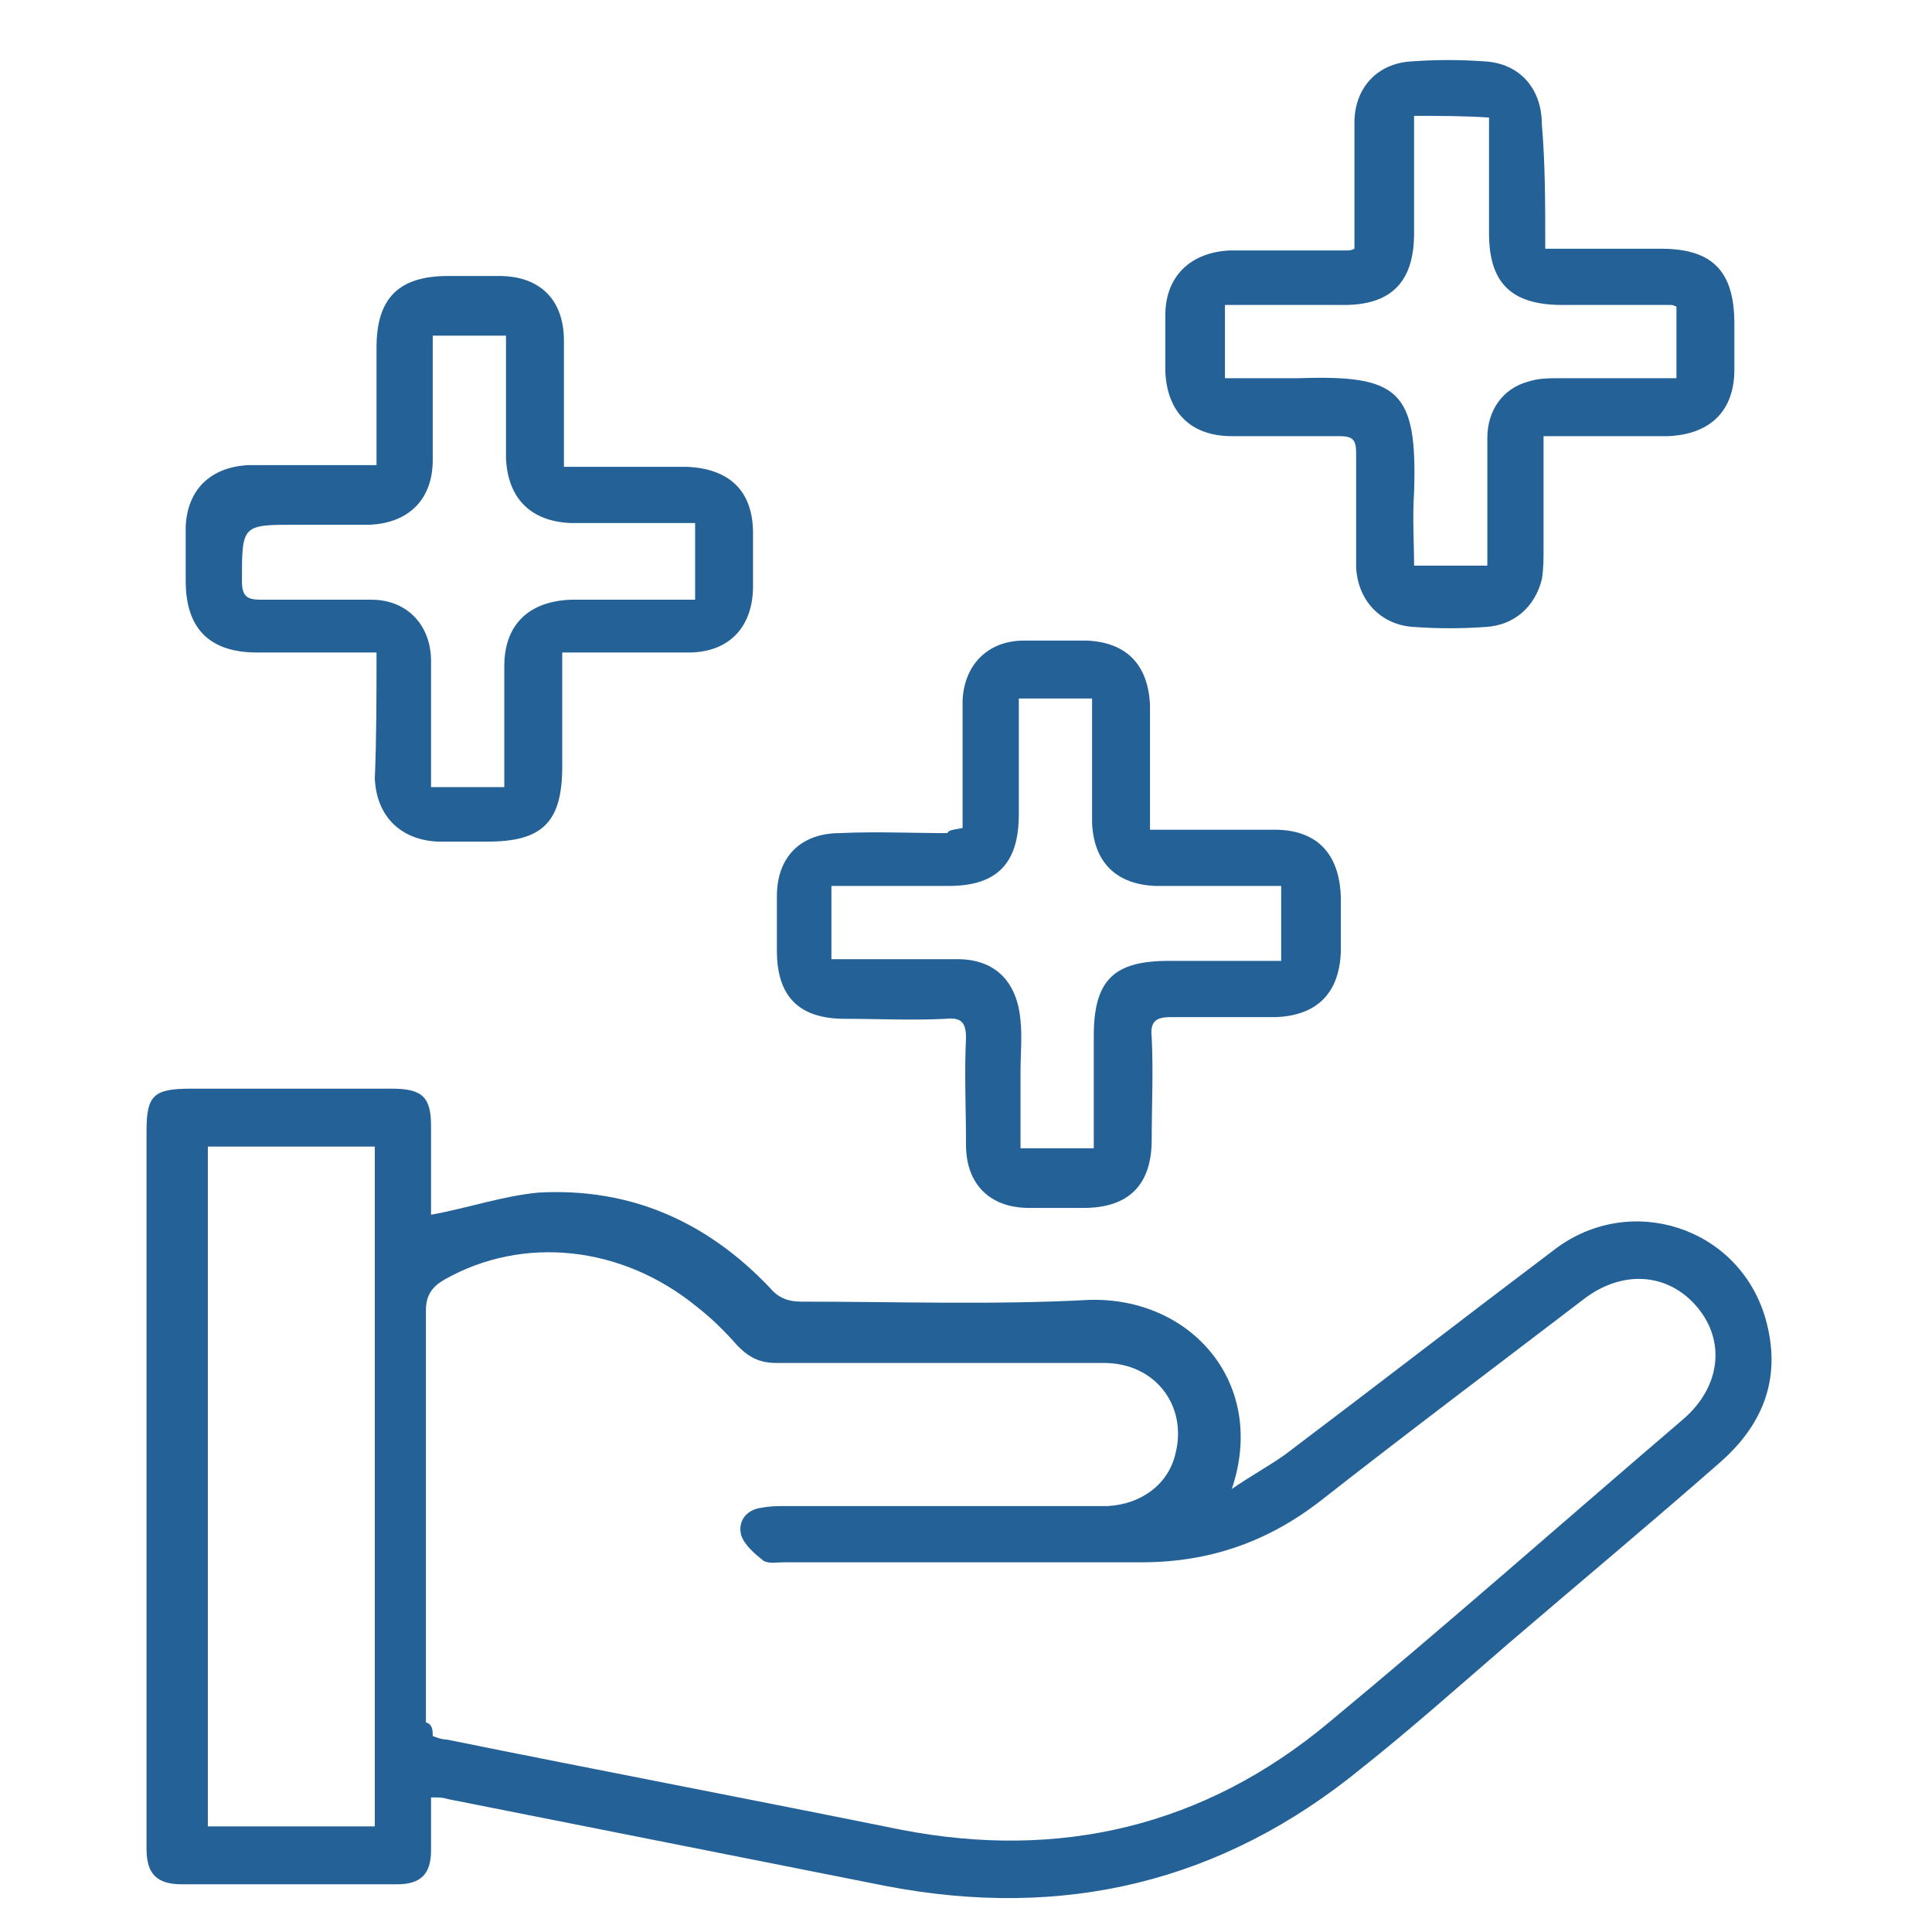
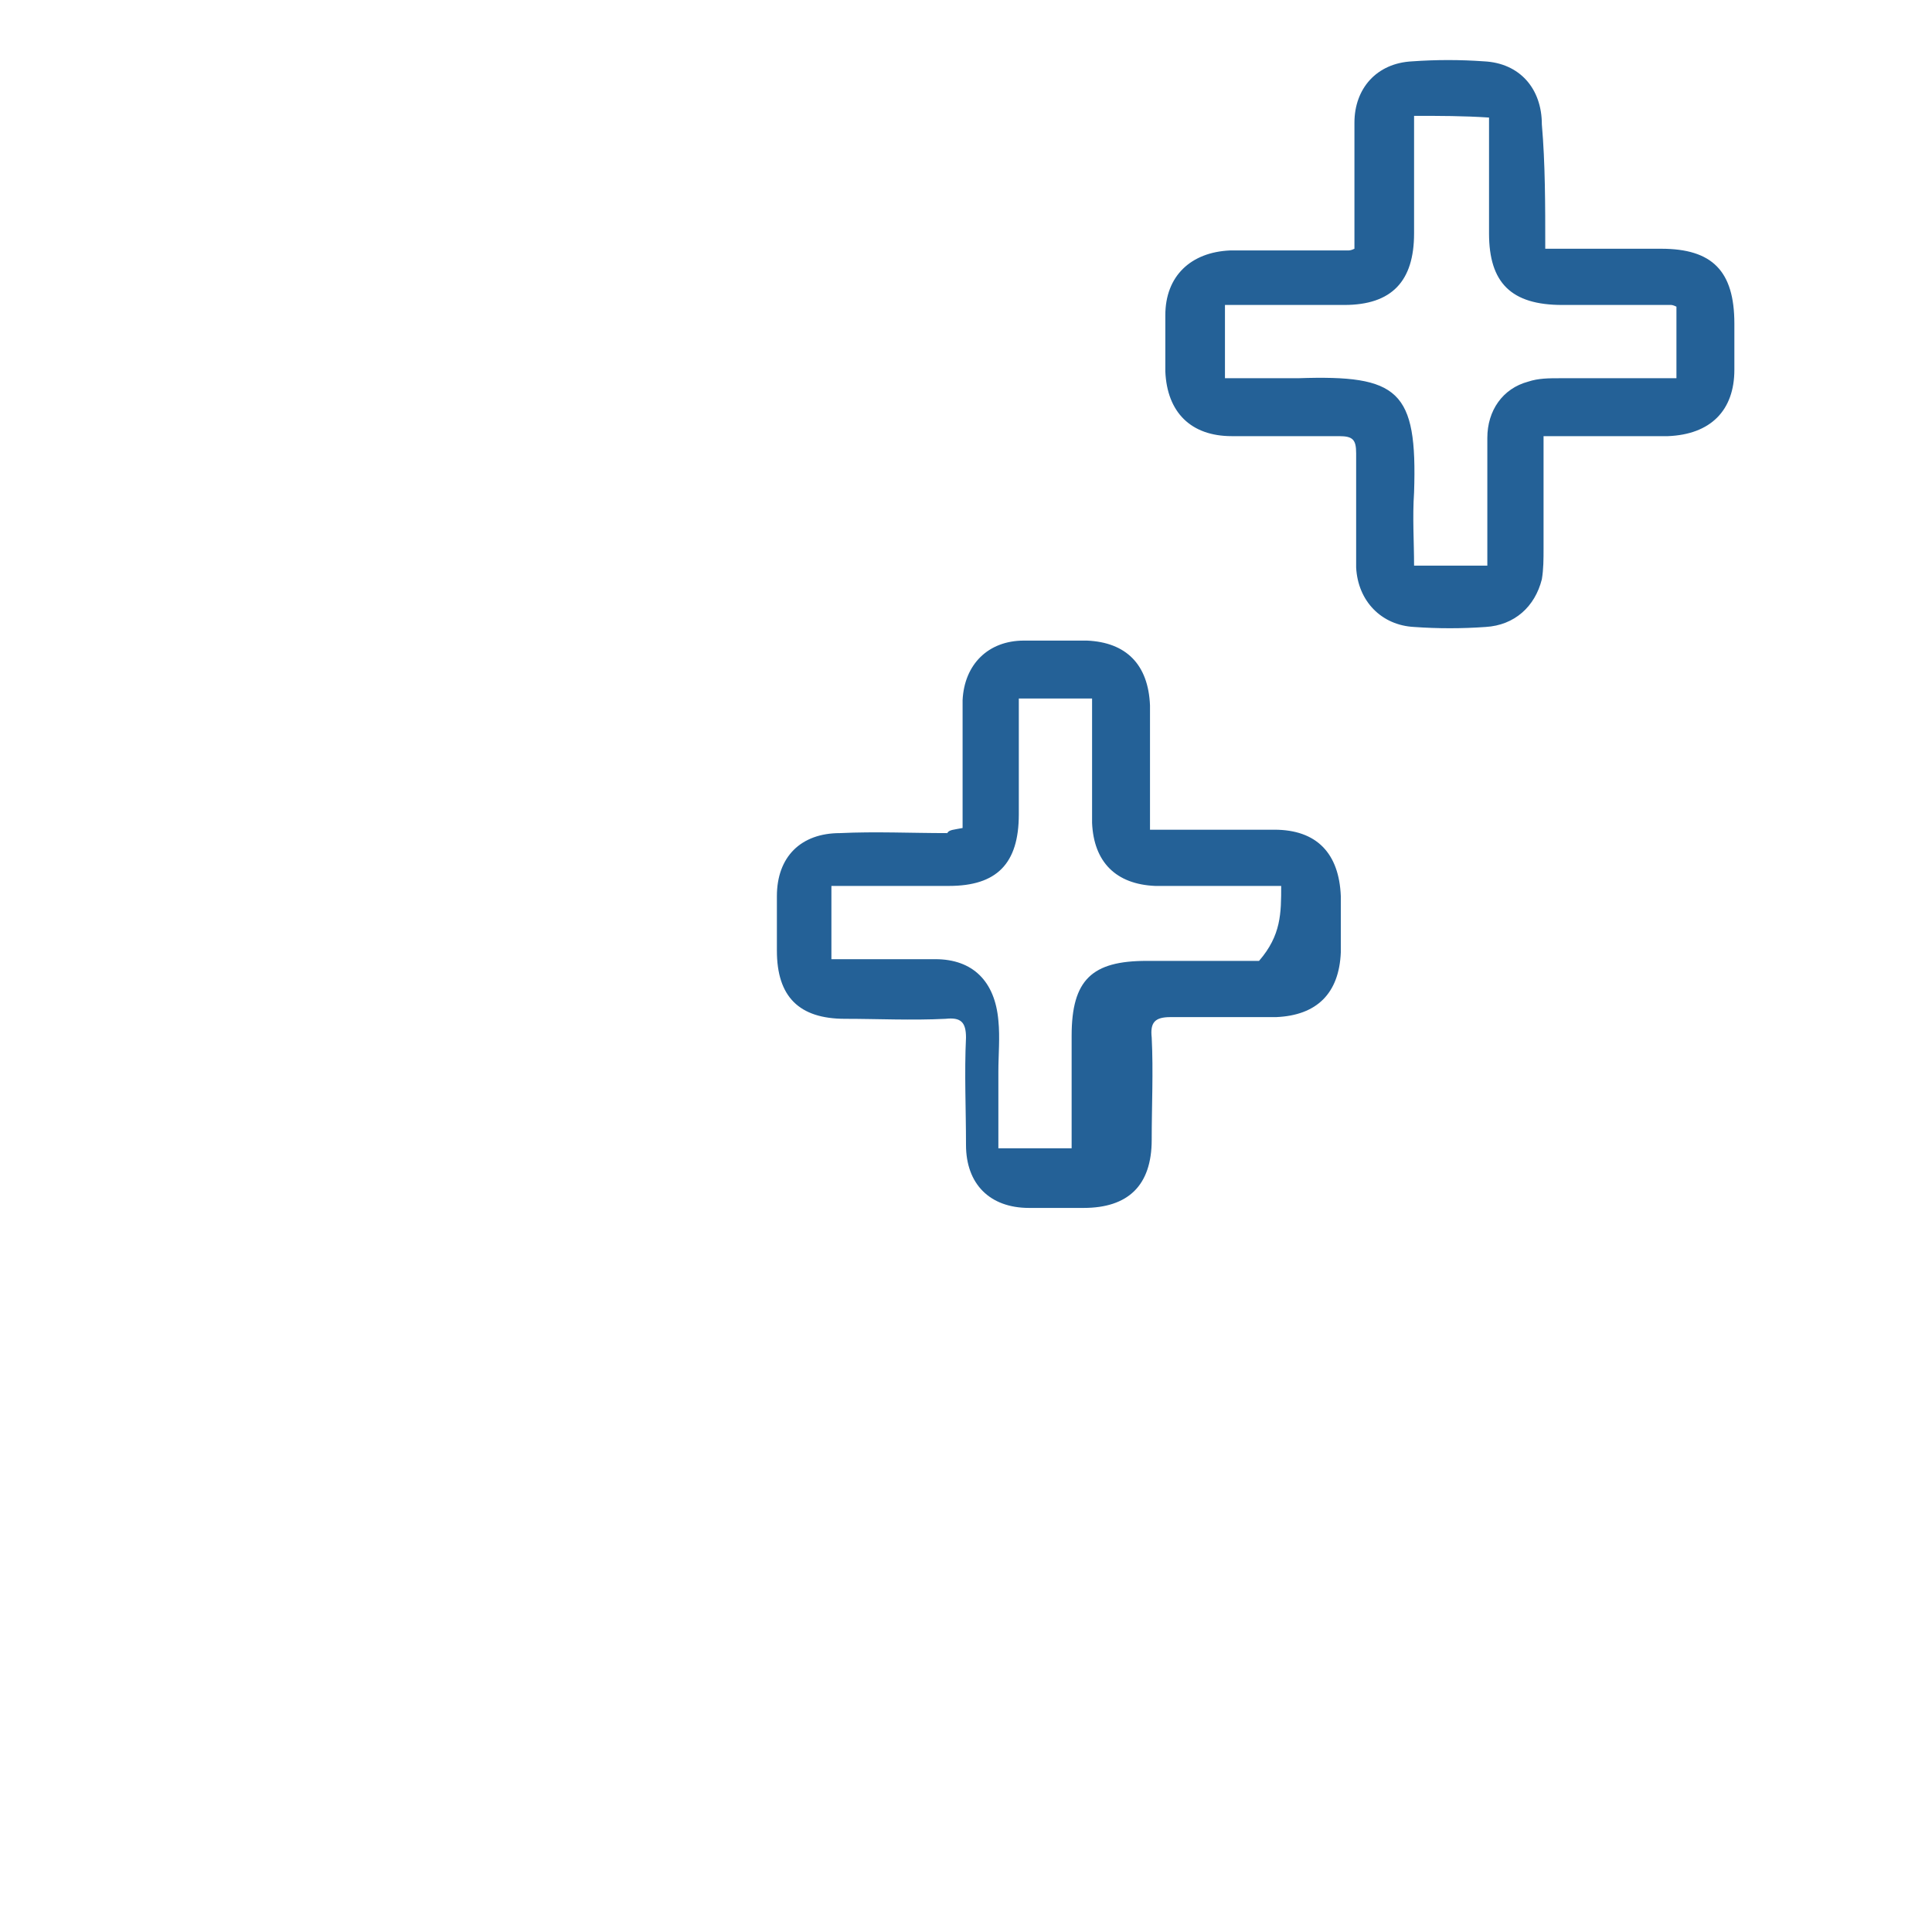
<svg xmlns="http://www.w3.org/2000/svg" id="Слой_1" x="0px" y="0px" viewBox="0 0 113.4 113.4" style="enable-background:new 0 0 113.4 113.4;" xml:space="preserve">
  <style type="text/css"> .st0{fill:#246197;} </style>
-   <path class="st0" d="M72.3,87.4c1-0.7,2.1-1.3,3.1-2c5.3-4,10.6-8.1,15.9-12.1c4.4-3.3,10.7-1.3,12.3,4c1,3.4,0,6.2-2.6,8.5 c-4.1,3.6-8.3,7.1-12.5,10.7c-2.9,2.5-5.7,5-8.6,7.3c-8.2,6.7-17.5,8.9-27.9,6.9c-8.6-1.7-17.1-3.4-25.7-5.1c-0.3-0.1-0.5-0.1-1-0.1 c0,1.1,0,2.1,0,3.1c0,1.4-0.6,2-2,2c-4.2,0-8.4,0-12.6,0c-1.5,0-2.1-0.6-2.1-2.1c0-4.3,0-8.7,0-13c0-9.7,0-19.4,0-29.1 c0-2.1,0.4-2.5,2.6-2.5c3.9,0,7.9,0,11.8,0c1.8,0,2.3,0.5,2.3,2.2c0,1.8,0,3.6,0,5.2c2.2-0.4,4.2-1.1,6.3-1.3 c5.4-0.3,9.9,1.7,13.6,5.6c0.5,0.6,1.1,0.8,1.8,0.8c5.6,0,11.3,0.2,16.9-0.1C69.9,76.1,74.4,81.2,72.3,87.4z M25.4,101.9 c0.3,0.1,0.5,0.2,0.8,0.2c8.9,1.8,17.8,3.5,26.7,5.3c9.3,1.8,17.8-0.2,25.1-6.3c7-5.8,13.9-11.9,20.8-17.8c2.2-1.9,2.5-4.6,0.8-6.6 c-1.7-2-4.4-2.2-6.7-0.4c-5.1,3.9-10.3,7.8-15.4,11.8c-3.1,2.4-6.5,3.6-10.5,3.6c-7,0-14,0-21,0c-0.4,0-0.9,0.1-1.2-0.1 c-0.5-0.4-1.1-0.9-1.3-1.5c-0.2-0.8,0.3-1.5,1.2-1.6c0.5-0.1,0.9-0.1,1.4-0.1c4.6,0,9.3,0,13.9,0c1.7,0,3.3,0,5,0 c2-0.1,3.6-1.3,4-3.1c0.7-2.8-1.2-5.3-4.2-5.3c-6.4,0-12.8,0-19.2,0c-1,0-1.6-0.3-2.3-1c-0.7-0.8-1.5-1.6-2.4-2.3 c-4.4-3.6-10.2-4.2-14.8-1.6c-0.7,0.4-1.1,0.9-1.1,1.8c0,8.1,0,16.1,0,24.2C25.4,101.2,25.4,101.6,25.4,101.9z M22,107.2 c0-13.4,0-26.6,0-39.9c-3.3,0-6.6,0-9.8,0c0,13.4,0,26.6,0,39.9C15.5,107.2,18.7,107.2,22,107.2z" />
  <path class="st0" d="M90.7,14.6c2.4,0,4.6,0,6.8,0c3,0,4.3,1.3,4.3,4.4c0,0.9,0,1.8,0,2.7c0,2.4-1.4,3.8-3.9,3.9c-2.4,0-4.7,0-7.3,0 c0,2.3,0,4.4,0,6.6c0,0.6,0,1.2-0.1,1.8c-0.4,1.6-1.6,2.7-3.3,2.8c-1.4,0.1-2.8,0.1-4.2,0c-1.9-0.1-3.3-1.5-3.4-3.5 c0-2.2,0-4.4,0-6.7c0-0.8-0.2-1-1-1c-2.1,0-4.2,0-6.3,0c-2.4,0-3.8-1.4-3.9-3.8c0-1.1,0-2.2,0-3.3c0-2.3,1.5-3.7,3.8-3.8 c2.3,0,4.6,0,6.9,0c0.1,0,0.2,0,0.4-0.1c0-0.3,0-0.7,0-1.1c0-2.1,0-4.2,0-6.3c0-2,1.3-3.5,3.4-3.6c1.4-0.1,2.8-0.1,4.2,0 c2.1,0.1,3.4,1.6,3.4,3.7C90.7,9.6,90.7,12,90.7,14.6z M83,6.8c0,2.4,0,4.6,0,6.9c0,2.8-1.3,4.2-4.1,4.2c-1.7,0-3.3,0-5,0 c-0.7,0-1.3,0-2,0c0,1.5,0,2.9,0,4.3c1.5,0,2.9,0,4.3,0c5.9-0.2,7,0.7,6.8,6.7c-0.1,1.5,0,2.9,0,4.3c1.5,0,2.9,0,4.3,0 c0-2.6,0-5,0-7.5c0-1.6,0.9-2.9,2.4-3.3c0.6-0.2,1.2-0.2,1.9-0.2c2.2,0,4.5,0,6.8,0c0-1.5,0-2.9,0-4.2c-0.2-0.1-0.3-0.1-0.3-0.1 c-2.1,0-4.3,0-6.4,0c-3,0-4.3-1.3-4.3-4.2c0-2.2,0-4.5,0-6.8C85.9,6.8,84.5,6.8,83,6.8z" />
-   <path class="st0" d="M22.1,38.3c-2.4,0-4.7,0-7,0c-2.8,0-4.2-1.4-4.2-4.2c0-1.1,0-2.1,0-3.2c0.1-2.2,1.5-3.5,3.7-3.6c2,0,4,0,6.1,0 c0.4,0,0.9,0,1.4,0c0-2.4,0-4.6,0-6.9c0-2.9,1.3-4.2,4.2-4.2c1,0,2,0,3,0c2.4,0,3.8,1.4,3.8,3.8c0,2.4,0,4.8,0,7.4c0.7,0,1.4,0,2,0 c1.7,0,3.5,0,5.2,0c2.5,0.1,3.9,1.4,3.9,3.9c0,1,0,2.1,0,3.1c0,2.4-1.4,3.9-3.8,3.9c-2,0-4,0-6,0c-0.4,0-0.8,0-1.4,0 c0,2.3,0,4.5,0,6.7c0,3.3-1.2,4.4-4.4,4.4c-1,0-1.9,0-2.9,0c-2.2-0.1-3.6-1.5-3.7-3.7C22.1,43.3,22.1,40.9,22.1,38.3z M40.8,30.7 c-0.5,0-1,0-1.4,0c-2,0-4,0-5.9,0c-2.4-0.1-3.7-1.5-3.8-3.8c0-0.6,0-1.3,0-1.9c0-1.8,0-3.5,0-5.3c-1.5,0-2.8,0-4.3,0 c0,2.5,0,4.9,0,7.3c0,2.3-1.4,3.7-3.7,3.8c-1.4,0-2.9,0-4.3,0c-3.2,0-3.2,0-3.2,3.3c0,0.9,0.3,1.1,1.1,1.1c2.2,0,4.4,0,6.5,0 c2.1,0,3.5,1.5,3.5,3.6c0,0.9,0,1.8,0,2.7c0,1.6,0,3.1,0,4.7c1.5,0,2.8,0,4.3,0c0-0.5,0-0.8,0-1.2c0-2,0-4,0-5.9 c0-2.4,1.4-3.8,3.9-3.9c1.4,0,2.9,0,4.3,0c1,0,2,0,3,0C40.8,33.5,40.8,32.2,40.8,30.7z" />
-   <path class="st0" d="M56.5,48.6c0-1.5,0-3,0-4.5c0-1,0-2,0-3c0.1-2.1,1.5-3.5,3.6-3.5c1.2,0,2.5,0,3.7,0c2.3,0.1,3.6,1.4,3.7,3.8 c0,1.9,0,3.9,0,5.8c0,0.4,0,0.9,0,1.5c0.7,0,1.3,0,1.9,0c1.8,0,3.6,0,5.4,0c2.5,0,3.8,1.4,3.9,3.9c0,1.1,0,2.2,0,3.3 c-0.1,2.4-1.4,3.7-3.8,3.8c-2.1,0-4.1,0-6.2,0c-0.9,0-1.2,0.3-1.1,1.2c0.1,2,0,4,0,6c0,2.7-1.4,4-4,4c-1.1,0-2.1,0-3.2,0 c-2.3,0-3.7-1.4-3.7-3.7c0-2.1-0.1-4.2,0-6.3c0-0.9-0.3-1.2-1.2-1.1c-2,0.1-4,0-5.9,0c-2.7,0-4-1.3-4-4c0-1.1,0-2.1,0-3.2 c0-2.3,1.4-3.7,3.7-3.7c2.1-0.1,4.2,0,6.3,0C55.7,48.7,56,48.7,56.5,48.6z M75.2,52c-0.6,0-1,0-1.4,0c-2,0-4,0-6,0 c-2.3-0.1-3.6-1.4-3.7-3.7c0-1.7,0-3.4,0-5.1c0-0.7,0-1.5,0-2.2c-1.5,0-2.9,0-4.3,0c0,0.5,0,0.9,0,1.2c0,1.9,0,3.7,0,5.6 c0,2.9-1.3,4.2-4.1,4.2c-0.6,0-1.3,0-1.9,0c-1.7,0-3.3,0-5,0c0,1.5,0,2.8,0,4.3c0.5,0,0.9,0,1.3,0c2,0,4,0,6.1,0 c2.2,0,3.5,1.3,3.7,3.6c0.1,1,0,2,0,3c0,1.5,0,3,0,4.5c1.5,0,2.8,0,4.3,0c0-2.3,0-4.4,0-6.6c0-3.3,1.2-4.4,4.4-4.4 c2.2,0,4.3,0,6.6,0C75.2,54.9,75.2,53.6,75.2,52z" />
+   <path class="st0" d="M56.5,48.6c0-1.5,0-3,0-4.5c0-1,0-2,0-3c0.1-2.1,1.5-3.5,3.6-3.5c1.2,0,2.5,0,3.7,0c2.3,0.1,3.6,1.4,3.7,3.8 c0,1.9,0,3.9,0,5.8c0,0.4,0,0.9,0,1.5c0.7,0,1.3,0,1.9,0c1.8,0,3.6,0,5.4,0c2.5,0,3.8,1.4,3.9,3.9c0,1.1,0,2.2,0,3.3 c-0.1,2.4-1.4,3.7-3.8,3.8c-2.1,0-4.1,0-6.2,0c-0.9,0-1.2,0.3-1.1,1.2c0.1,2,0,4,0,6c0,2.7-1.4,4-4,4c-1.1,0-2.1,0-3.2,0 c-2.3,0-3.7-1.4-3.7-3.7c0-2.1-0.1-4.2,0-6.3c0-0.9-0.3-1.2-1.2-1.1c-2,0.1-4,0-5.9,0c-2.7,0-4-1.3-4-4c0-1.1,0-2.1,0-3.2 c0-2.3,1.4-3.7,3.7-3.7c2.1-0.1,4.2,0,6.3,0C55.7,48.7,56,48.7,56.5,48.6z M75.2,52c-0.6,0-1,0-1.4,0c-2,0-4,0-6,0 c-2.3-0.1-3.6-1.4-3.7-3.7c0-1.7,0-3.4,0-5.1c0-0.7,0-1.5,0-2.2c-1.5,0-2.9,0-4.3,0c0,0.5,0,0.9,0,1.2c0,1.9,0,3.7,0,5.6 c0,2.9-1.3,4.2-4.1,4.2c-0.6,0-1.3,0-1.9,0c-1.7,0-3.3,0-5,0c0,1.5,0,2.8,0,4.3c2,0,4,0,6.1,0 c2.2,0,3.5,1.3,3.7,3.6c0.1,1,0,2,0,3c0,1.5,0,3,0,4.5c1.5,0,2.8,0,4.3,0c0-2.3,0-4.4,0-6.6c0-3.3,1.2-4.4,4.4-4.4 c2.2,0,4.3,0,6.6,0C75.2,54.9,75.2,53.6,75.2,52z" />
</svg>